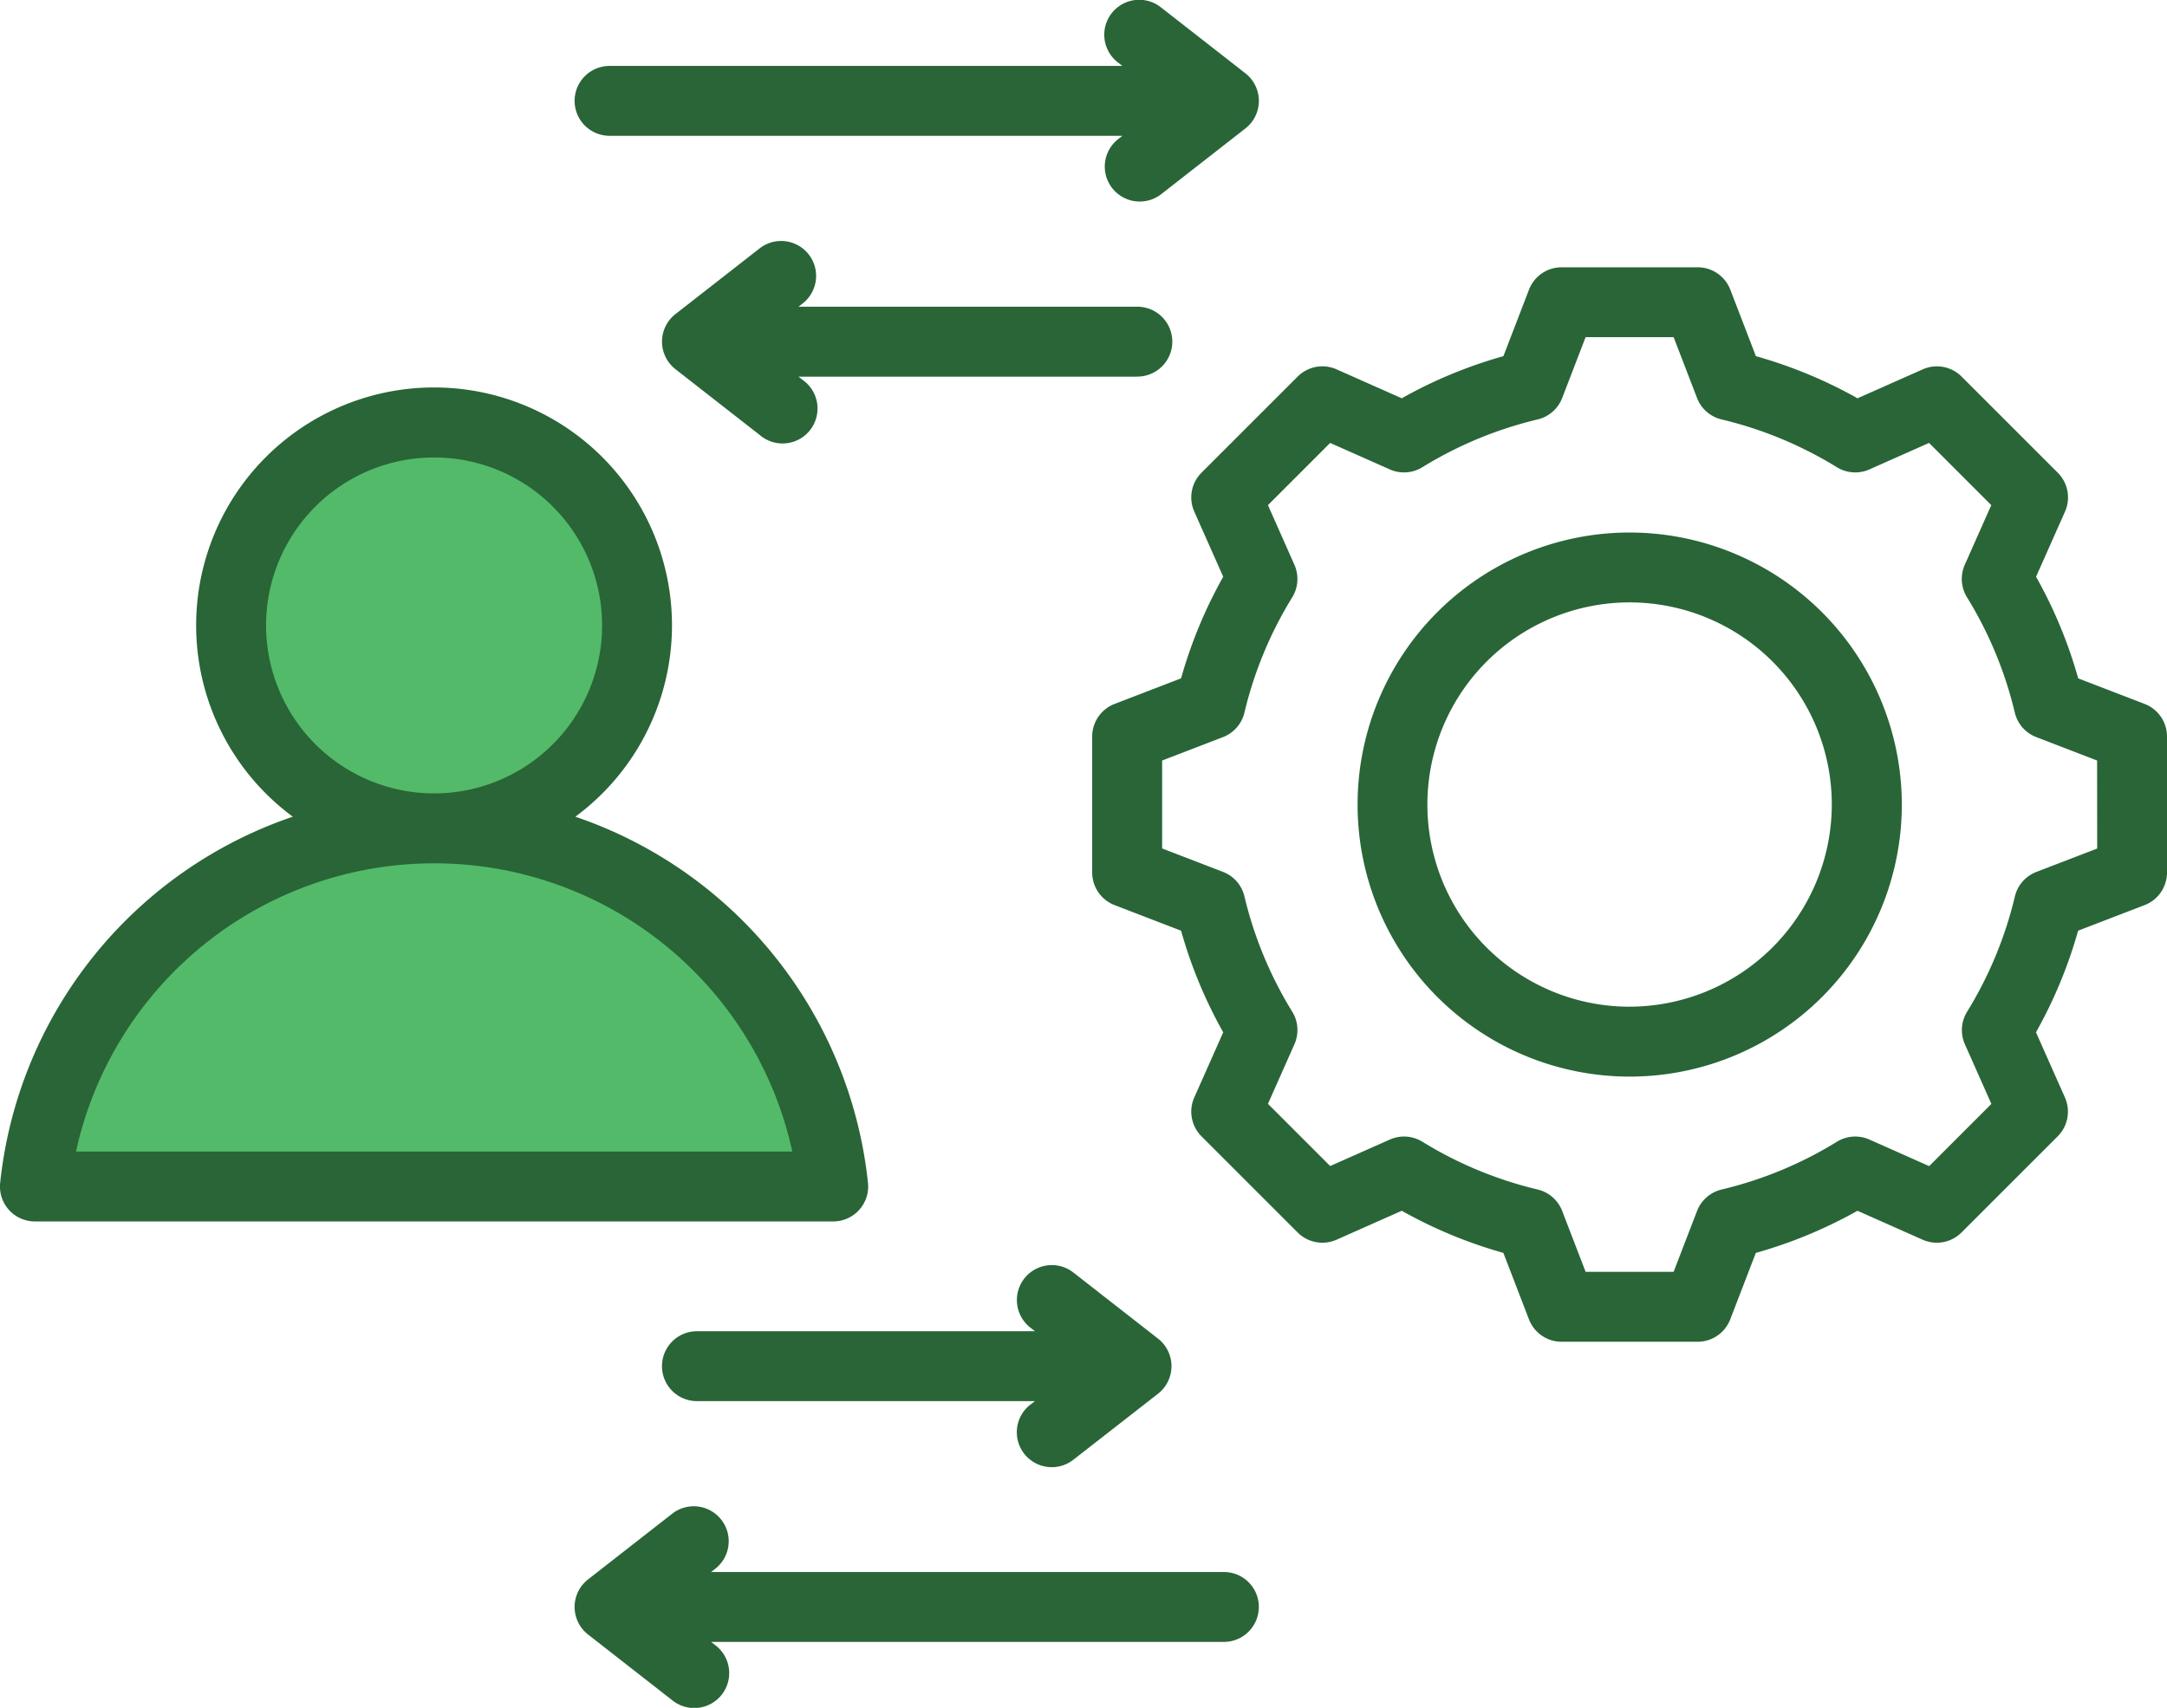
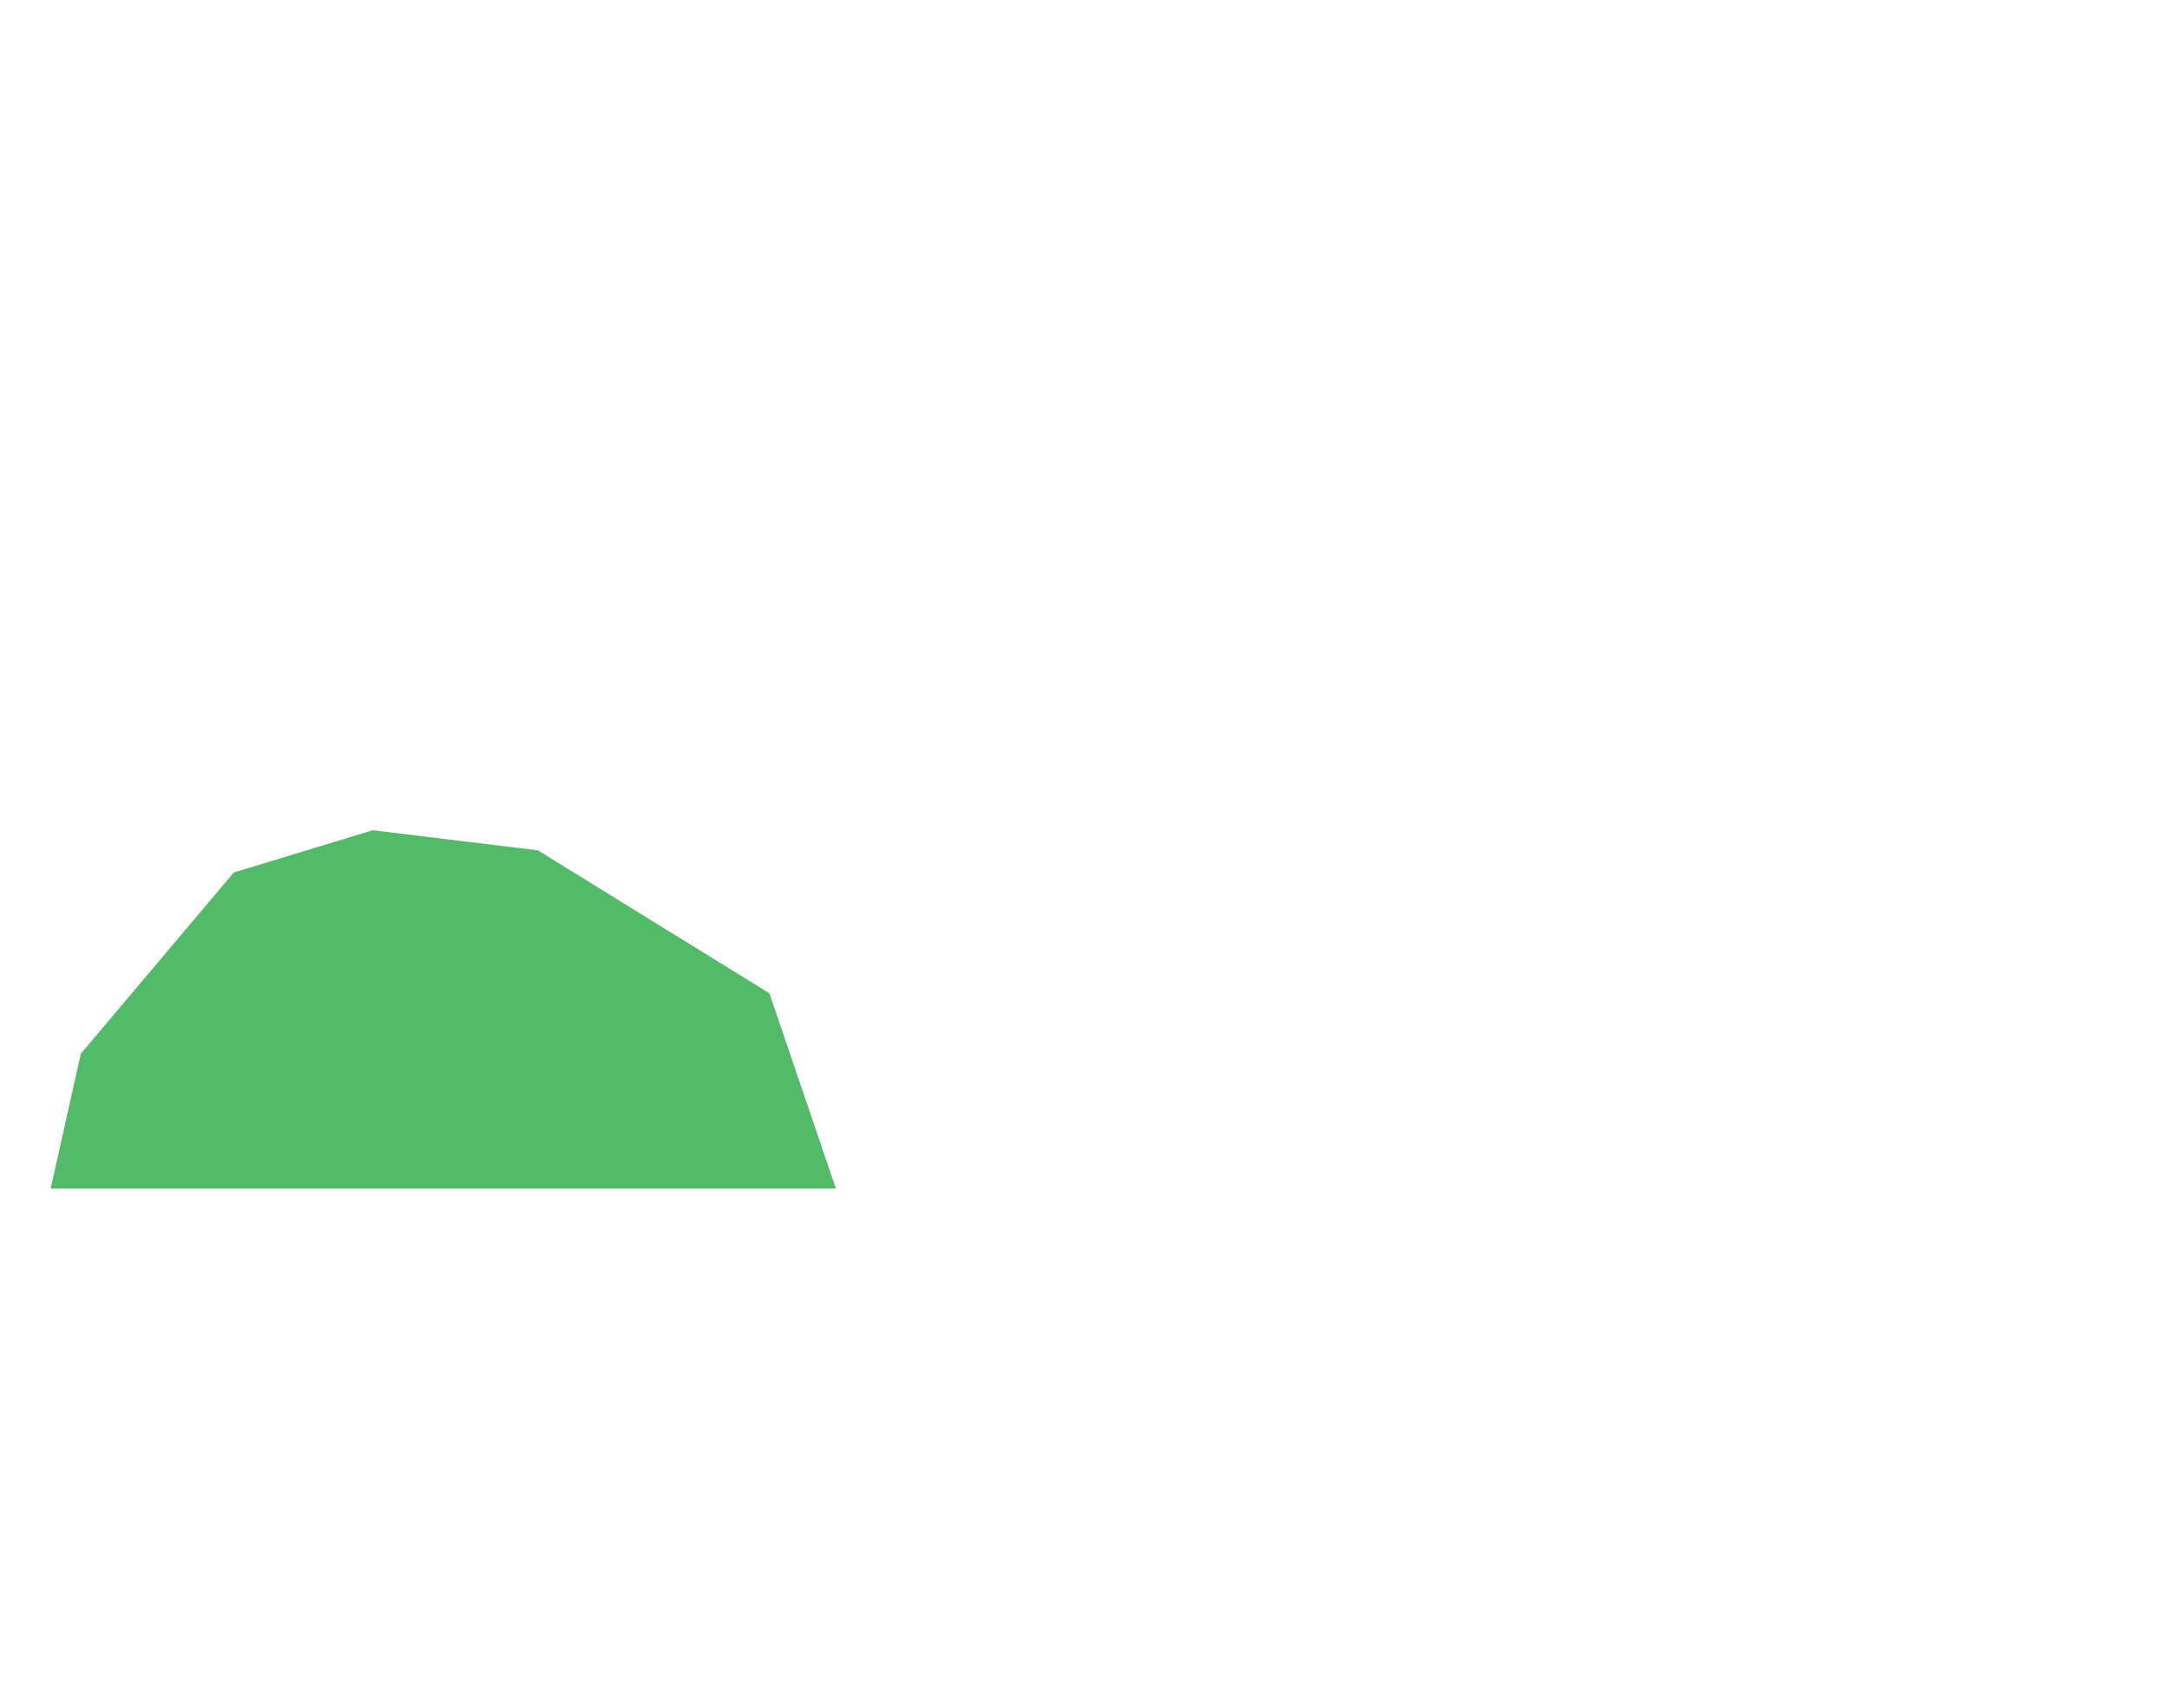
<svg xmlns="http://www.w3.org/2000/svg" width="134.034" height="105.661" viewBox="0 0 134.034 105.661">
  <g id="Group_1240" data-name="Group 1240" transform="translate(-1294.999 -5822.042)">
-     <circle id="Ellipse_366" data-name="Ellipse 366" cx="11.5" cy="11.5" r="11.5" transform="translate(1310 5849)" fill="#53BA69" />
    <path id="Path_2973" data-name="Path 2973" d="M19917.129,6212.575h48.57l-4.109-12.08-14.322-8.843-10.213-1.245-8.594,2.615L19919,6204.23l-1.867,8.344" transform="translate(-18619 -317)" fill="#53BA69" />
-     <path id="Path_2972" data-name="Path 2972" d="M61.143,135.35a2.16,2.16,0,0,0,.542-1.675,26.91,26.91,0,0,0-18.1-22.65,14.716,14.716,0,1,0-17.476,0,26.911,26.911,0,0,0-18.1,22.65,2.161,2.161,0,0,0,2.149,2.392H59.535A2.163,2.163,0,0,0,61.143,135.35ZM24.456,99.192a10.392,10.392,0,1,1,10.392,10.392A10.4,10.4,0,0,1,24.456,99.192ZM12.7,131.743a22.676,22.676,0,0,1,44.306,0Zm96.1-38.3a16.831,16.831,0,1,0,16.831,16.831,16.85,16.85,0,0,0-16.831-16.831Zm0,29.338A12.507,12.507,0,1,1,121.3,110.272,12.522,12.522,0,0,1,108.795,122.779Zm31.853-18.731-4.112-1.583a28.627,28.627,0,0,0-2.607-6.288l1.79-4.029a2.162,2.162,0,0,0-.447-2.406l-5.948-5.948a2.162,2.162,0,0,0-2.406-.447l-4.031,1.79a28.623,28.623,0,0,0-6.286-2.606l-1.583-4.113A2.161,2.161,0,0,0,113,77.034h-8.411a2.162,2.162,0,0,0-2.018,1.385l-1.583,4.113A28.623,28.623,0,0,0,94.7,85.138l-4.031-1.79a2.161,2.161,0,0,0-2.406.447l-5.948,5.948a2.162,2.162,0,0,0-.447,2.406l1.79,4.03a28.612,28.612,0,0,0-2.606,6.286l-4.113,1.583a2.162,2.162,0,0,0-1.385,2.018v8.411a2.162,2.162,0,0,0,1.385,2.018l4.112,1.583a28.608,28.608,0,0,0,2.607,6.288l-1.79,4.029a2.162,2.162,0,0,0,.447,2.406l5.948,5.948a2.161,2.161,0,0,0,2.406.447l4.031-1.79a28.611,28.611,0,0,0,6.286,2.606l1.583,4.113a2.161,2.161,0,0,0,2.018,1.385H113a2.162,2.162,0,0,0,2.018-1.385l1.583-4.112a28.63,28.63,0,0,0,6.288-2.607l4.029,1.79a2.161,2.161,0,0,0,2.406-.447l5.948-5.948a2.162,2.162,0,0,0,.447-2.406l-1.79-4.031a28.626,28.626,0,0,0,2.606-6.286l4.113-1.583a2.162,2.162,0,0,0,1.385-2.018v-8.411a2.162,2.162,0,0,0-1.385-2.018Zm-2.938,8.945-3.765,1.449a2.161,2.161,0,0,0-1.326,1.517,24.322,24.322,0,0,1-2.957,7.133,2.163,2.163,0,0,0-.135,2.011l1.639,3.69-3.848,3.849L123.628,131a2.161,2.161,0,0,0-2.011.135,24.319,24.319,0,0,1-7.135,2.958,2.162,2.162,0,0,0-1.517,1.327l-1.449,3.763h-5.443l-1.449-3.765a2.162,2.162,0,0,0-1.517-1.327,24.32,24.32,0,0,1-7.133-2.957A2.163,2.163,0,0,0,93.964,131l-3.69,1.639-3.849-3.849,1.638-3.688a2.163,2.163,0,0,0-.135-2.011,24.317,24.317,0,0,1-2.958-7.135,2.161,2.161,0,0,0-1.326-1.517l-3.764-1.449V107.55l3.764-1.449a2.161,2.161,0,0,0,1.326-1.517,24.316,24.316,0,0,1,2.957-7.133,2.163,2.163,0,0,0,.135-2.011L86.425,91.75,90.273,87.9l3.69,1.639a2.162,2.162,0,0,0,2.011-.135,24.314,24.314,0,0,1,7.133-2.957,2.162,2.162,0,0,0,1.517-1.327l1.449-3.765h5.443l1.449,3.765a2.162,2.162,0,0,0,1.517,1.327,24.324,24.324,0,0,1,7.133,2.957,2.162,2.162,0,0,0,2.011.135l3.69-1.639,3.848,3.849-1.638,3.688a2.163,2.163,0,0,0,.135,2.011,24.322,24.322,0,0,1,2.958,7.135,2.161,2.161,0,0,0,1.326,1.517l3.764,1.449ZM78.3,83.8H57.387l.273.213A2.162,2.162,0,1,1,55,87.417l-5.223-4.079a2.162,2.162,0,0,1,0-3.408L55,75.852a2.162,2.162,0,0,1,2.661,3.408l-.273.213H78.3a2.162,2.162,0,1,1,0,4.323ZM43.54,66.738A2.162,2.162,0,0,1,45.7,64.576H77.421l-.273-.213a2.162,2.162,0,1,1,2.661-3.408l5.223,4.079a2.162,2.162,0,0,1,0,3.408L79.809,72.52a2.162,2.162,0,0,1-2.661-3.408l.273-.213H45.7A2.162,2.162,0,0,1,43.54,66.738Zm28.2,80.658.273-.213H51.106a2.162,2.162,0,1,1,0-4.324H72.016l-.273-.213a2.162,2.162,0,1,1,2.661-3.408l5.223,4.079a2.162,2.162,0,0,1,0,3.408L74.4,150.8a2.162,2.162,0,1,1-2.661-3.408Zm14.12,12.522a2.162,2.162,0,0,1-2.162,2.162H51.982l.273.213a2.162,2.162,0,1,1-2.661,3.408l-5.223-4.079a2.162,2.162,0,0,1,0-3.408l5.223-4.079a2.162,2.162,0,0,1,2.661,3.408l-.273.213H83.7a2.162,2.162,0,0,1,2.162,2.162Z" transform="translate(1287 5761.545)" fill="#296537" />
  </g>
</svg>